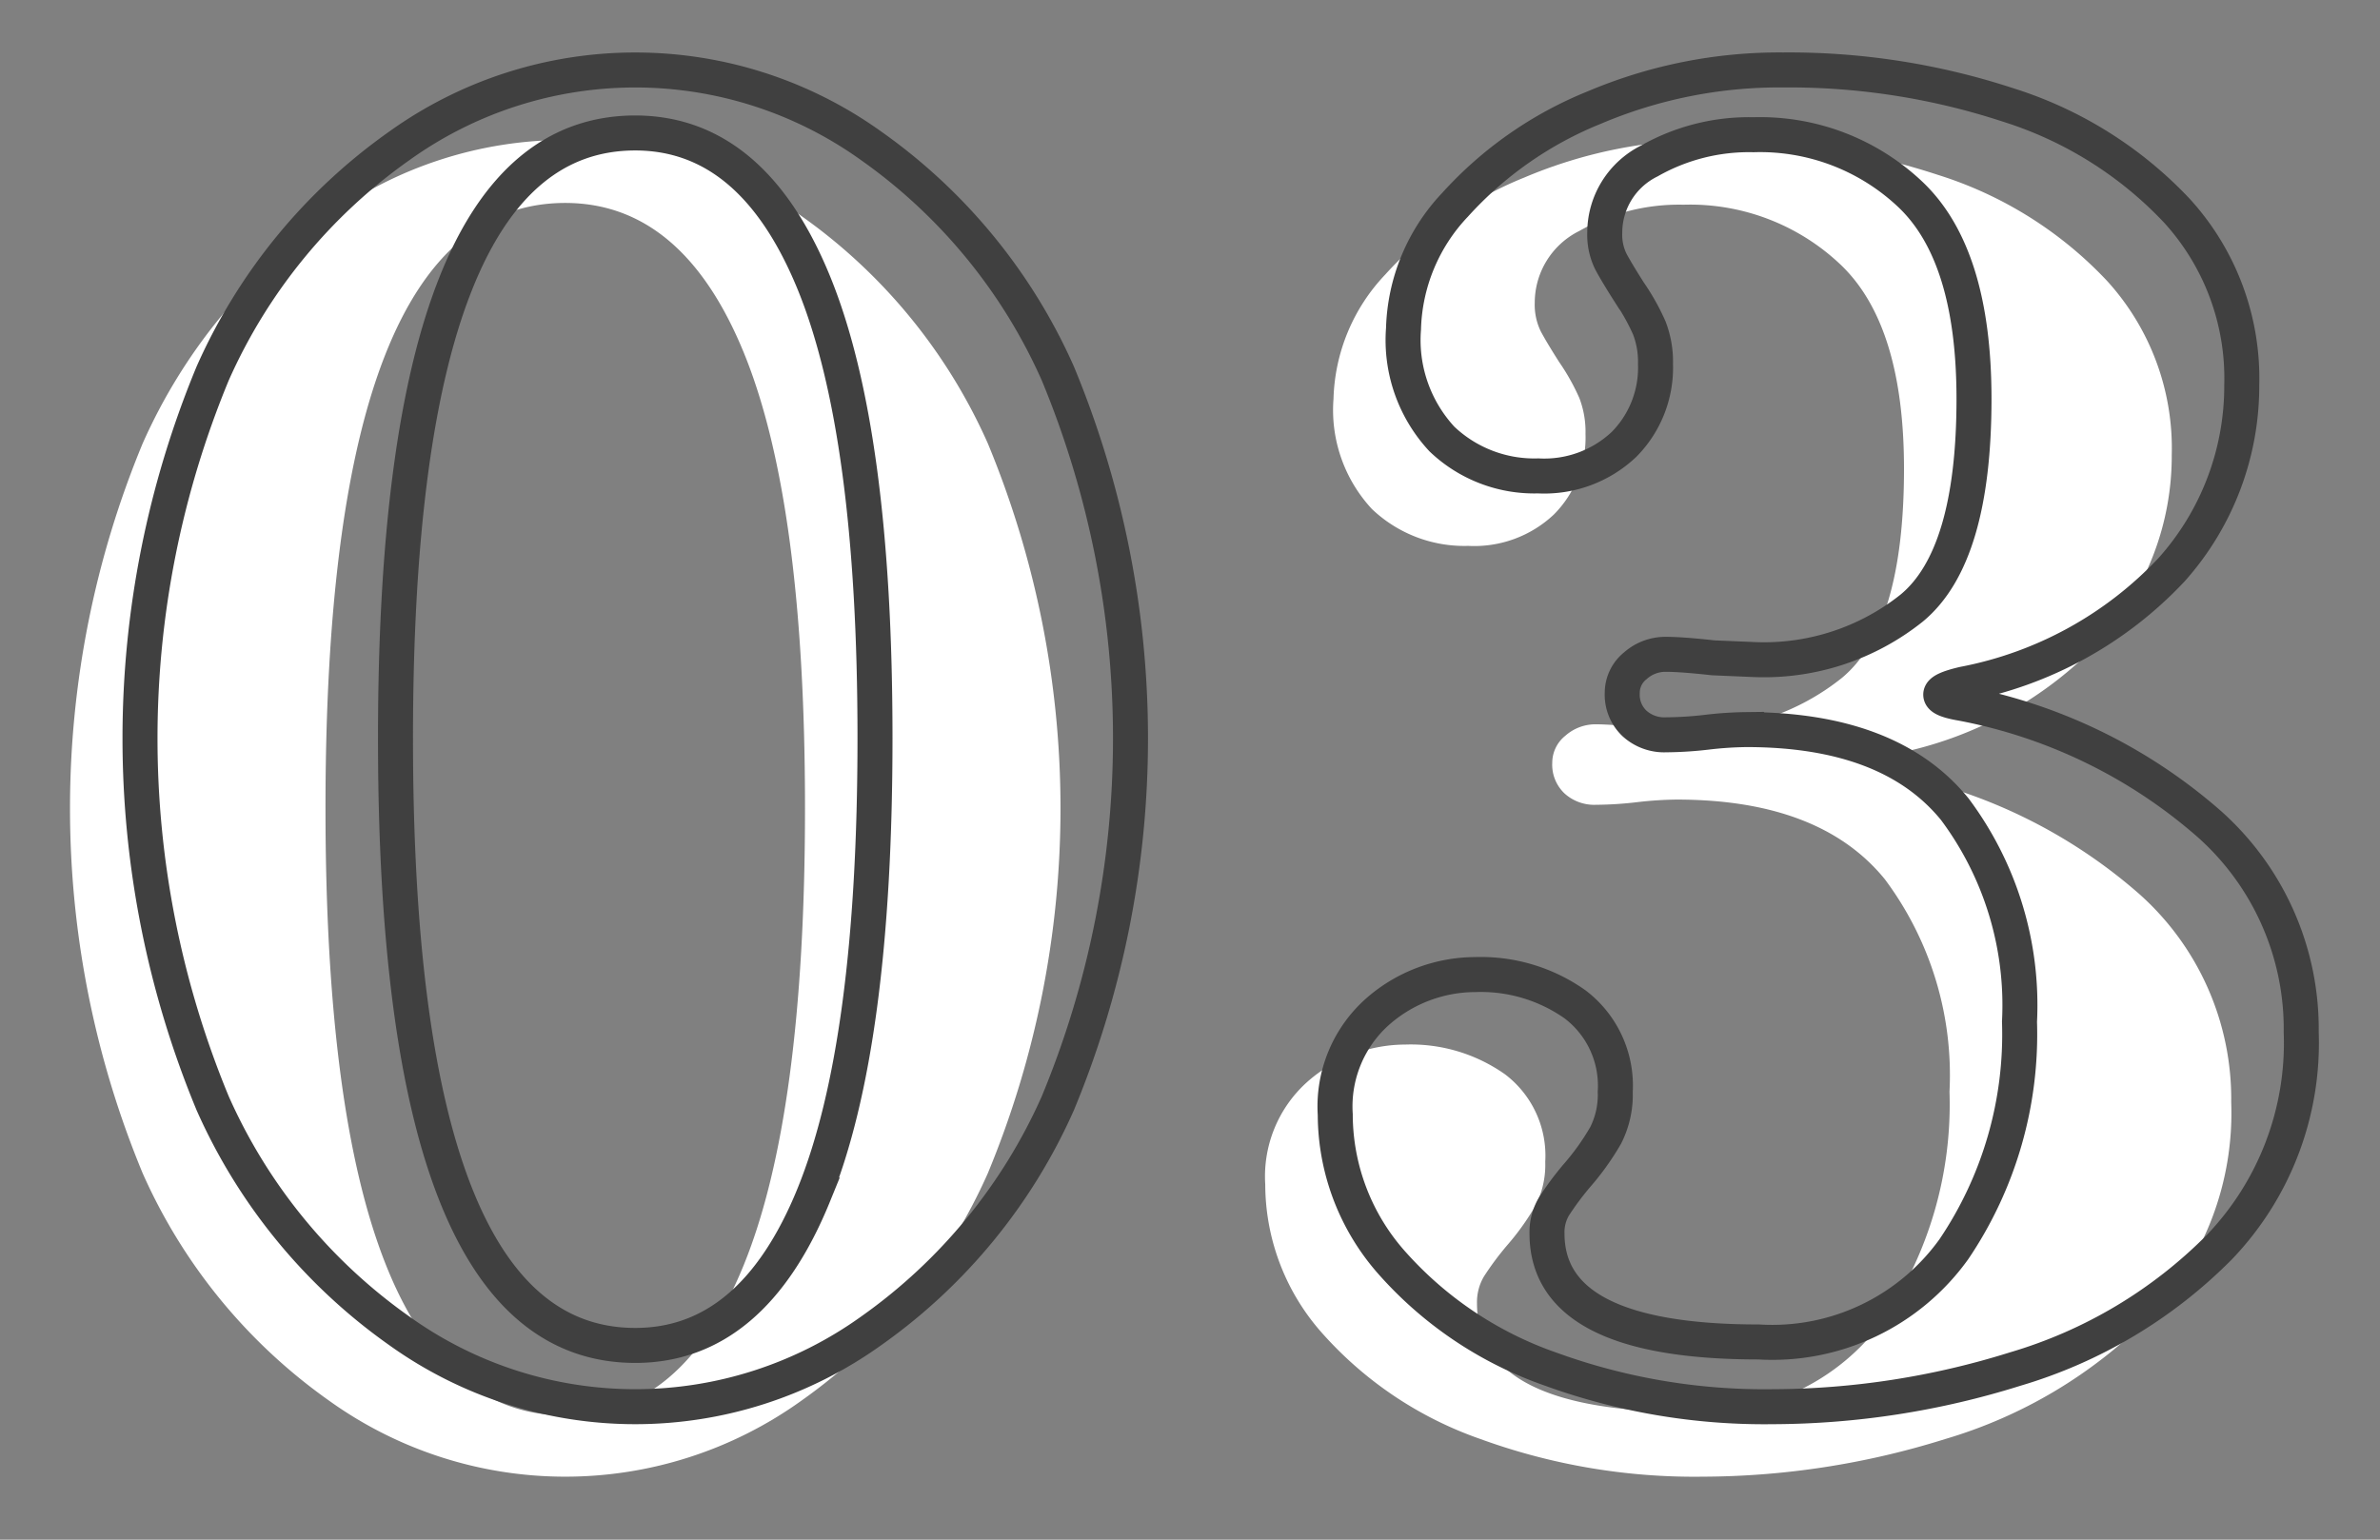
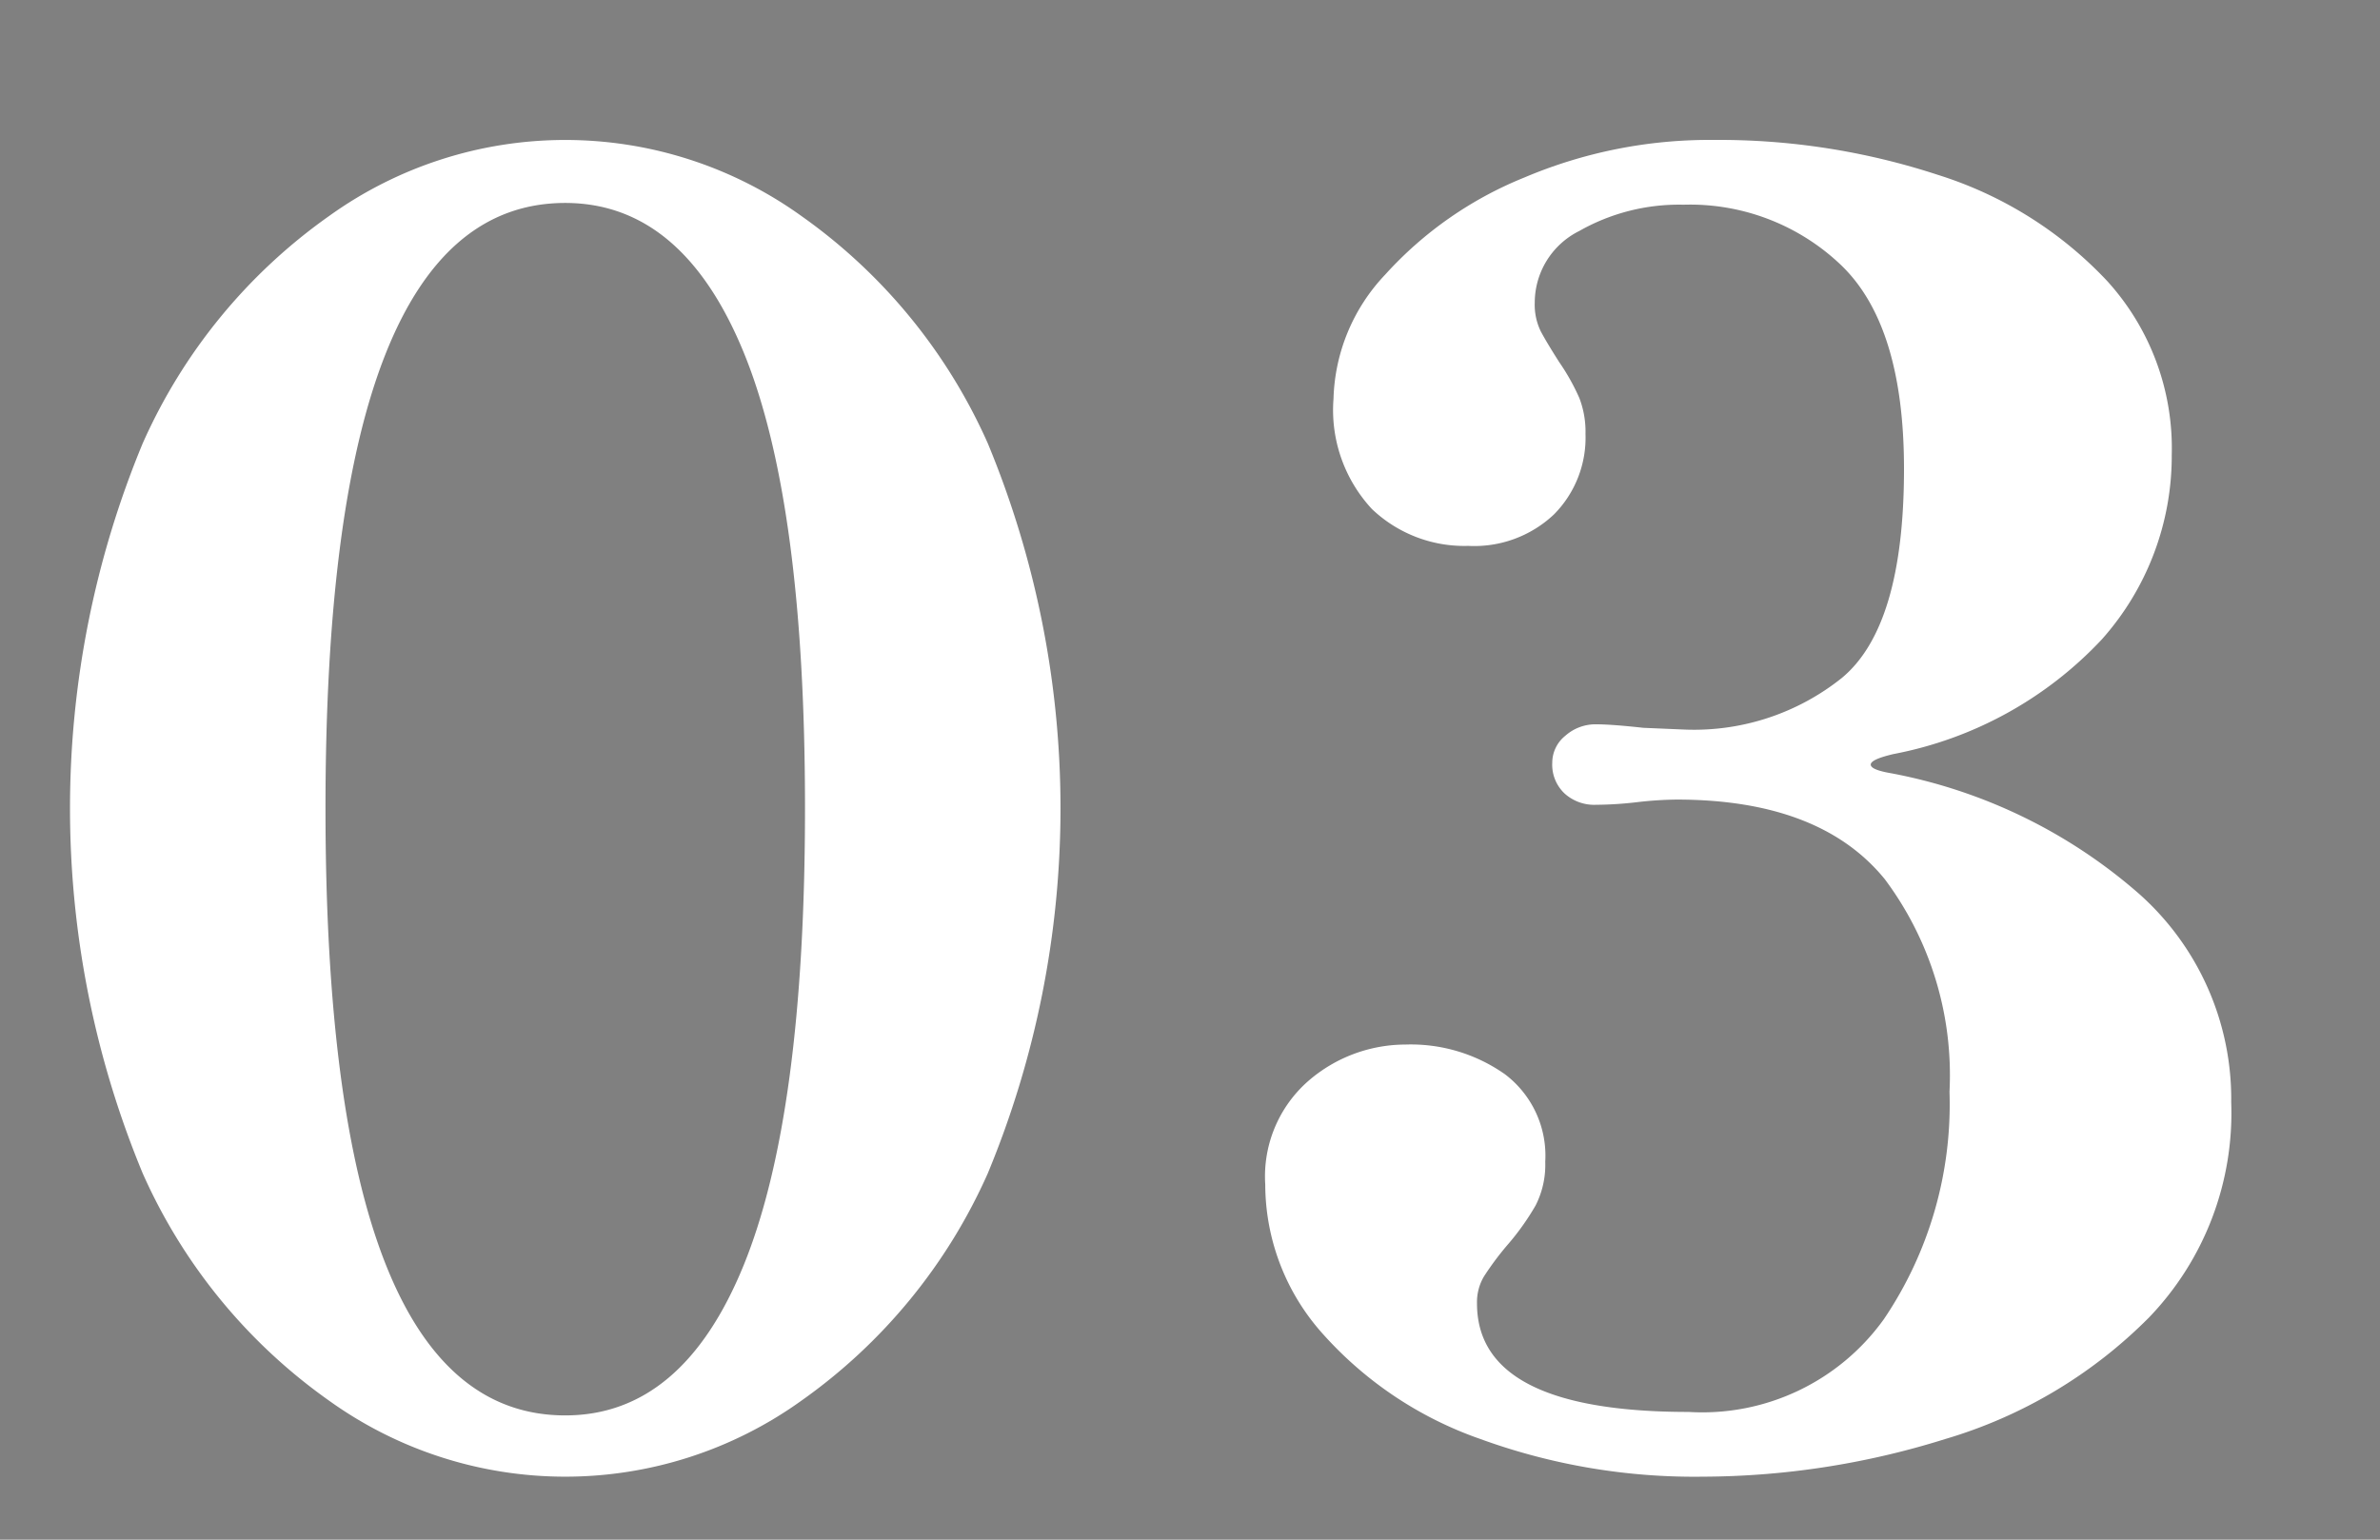
<svg xmlns="http://www.w3.org/2000/svg" width="68" height="44" viewBox="0 0 68 44">
  <rect x="0" y="0" width="68" height="44" fill="#808080" stroke="none" />
  <defs>
    <clipPath id="clip-path">
      <rect id="長方形_20" data-name="長方形 20" width="68" height="44" transform="translate(-219 4887)" fill="none" />
    </clipPath>
  </defs>
  <g id="マスクグループ_12" data-name="マスクグループ 12" transform="translate(219 -4887)" clip-path="url(#clip-path)">
    <g id="グループ_143" data-name="グループ 143" transform="translate(-53.251 45)">
      <g id="グループ_64" data-name="グループ 64" transform="translate(-971.024 48.506)">
        <path id="パス_298" data-name="パス 298" d="M814.675,4833.52a15.787,15.787,0,0,1-5.325-6.5,27.229,27.229,0,0,1,0-20.851,15.787,15.787,0,0,1,5.325-6.5,11.562,11.562,0,0,1,13.5,0,15.8,15.8,0,0,1,5.325,6.5,27.228,27.228,0,0,1,0,20.851,15.8,15.8,0,0,1-5.325,6.5,11.567,11.567,0,0,1-13.5,0Zm11.85-3.875q1.749-4.3,1.75-13.05t-1.75-13.026q-1.751-4.273-5.1-4.275-6.851,0-6.85,17.3,0,17.35,6.85,17.349Q824.775,4833.944,826.525,4829.645Z" fill="#fff" />
        <path id="パス_299" data-name="パス 299" d="M858.725,4815.345c0,.1.2.183.6.25a14.949,14.949,0,0,1,7.074,3.449,7.841,7.841,0,0,1,2.625,5.95,8.428,8.428,0,0,1-2.349,6.151,13.642,13.642,0,0,1-5.825,3.474,23.33,23.33,0,0,1-6.925,1.075,17.868,17.868,0,0,1-6.35-1.075,10.793,10.793,0,0,1-4.5-3,6.407,6.407,0,0,1-1.65-4.274,3.625,3.625,0,0,1,1.25-2.976,4.242,4.242,0,0,1,2.75-1.024,4.665,4.665,0,0,1,2.849.849,2.917,2.917,0,0,1,1.151,2.5,2.56,2.56,0,0,1-.276,1.25,7.279,7.279,0,0,1-.824,1.151,8.461,8.461,0,0,0-.65.875,1.44,1.44,0,0,0-.2.774q0,3.1,6.049,3.1a6.384,6.384,0,0,0,5.576-2.651,10.961,10.961,0,0,0,1.875-6.5,9.352,9.352,0,0,0-1.85-6.075q-1.851-2.274-5.95-2.274a10.52,10.52,0,0,0-1.125.074,10.522,10.522,0,0,1-1.175.075,1.261,1.261,0,0,1-.9-.325,1.131,1.131,0,0,1-.35-.875.991.991,0,0,1,.375-.774,1.294,1.294,0,0,1,.875-.326c.3,0,.75.034,1.35.1l1.2.051a6.76,6.76,0,0,0,4.474-1.476q1.776-1.473,1.776-5.974,0-4.1-1.8-5.826a6.246,6.246,0,0,0-4.5-1.724,5.764,5.764,0,0,0-2.976.75,2.29,2.29,0,0,0-1.274,2.05,1.729,1.729,0,0,0,.175.825q.174.325.525.875a6.236,6.236,0,0,1,.574,1.024,2.685,2.685,0,0,1,.176,1.026,3.114,3.114,0,0,1-.9,2.3,3.313,3.313,0,0,1-2.45.9,3.826,3.826,0,0,1-2.75-1.051,4.155,4.155,0,0,1-1.1-3.149,5.364,5.364,0,0,1,1.475-3.55,10.809,10.809,0,0,1,3.975-2.776,13.533,13.533,0,0,1,5.4-1.075,20.058,20.058,0,0,1,6.424,1,11.243,11.243,0,0,1,4.826,3.026,7.1,7.1,0,0,1,1.85,4.974,7.875,7.875,0,0,1-2,5.276,10.965,10.965,0,0,1-5.95,3.274C858.941,4815.145,858.725,4815.244,858.725,4815.345Z" fill="#fff" />
      </g>
      <g id="グループ_68" data-name="グループ 68" transform="translate(-971.024 48.506)">
        <g id="グループ_67" data-name="グループ 67">
-           <path id="パス_306" data-name="パス 306" d="M816.675,4831.52a15.787,15.787,0,0,1-5.325-6.5,27.229,27.229,0,0,1,0-20.851,15.787,15.787,0,0,1,5.325-6.5,11.562,11.562,0,0,1,13.5,0,15.8,15.8,0,0,1,5.325,6.5,27.228,27.228,0,0,1,0,20.851,15.8,15.8,0,0,1-5.325,6.5,11.567,11.567,0,0,1-13.5,0Zm11.85-3.875q1.749-4.3,1.75-13.05t-1.75-13.026q-1.751-4.273-5.1-4.275-6.851,0-6.85,17.3,0,17.35,6.85,17.349Q826.775,4831.944,828.525,4827.645Z" fill="none" stroke="#404040" stroke-miterlimit="10" stroke-width="1" />
-           <path id="パス_307" data-name="パス 307" d="M860.725,4813.345c0,.1.2.183.6.25a14.949,14.949,0,0,1,7.074,3.449,7.841,7.841,0,0,1,2.625,5.95,8.428,8.428,0,0,1-2.349,6.151,13.642,13.642,0,0,1-5.825,3.474,23.33,23.33,0,0,1-6.925,1.075,17.868,17.868,0,0,1-6.35-1.075,10.793,10.793,0,0,1-4.5-3,6.407,6.407,0,0,1-1.65-4.274,3.625,3.625,0,0,1,1.25-2.976,4.242,4.242,0,0,1,2.75-1.024,4.665,4.665,0,0,1,2.849.849,2.917,2.917,0,0,1,1.151,2.5,2.56,2.56,0,0,1-.276,1.25,7.279,7.279,0,0,1-.824,1.151,8.461,8.461,0,0,0-.65.875,1.44,1.44,0,0,0-.2.774q0,3.1,6.049,3.1a6.384,6.384,0,0,0,5.576-2.651,10.961,10.961,0,0,0,1.875-6.5,9.352,9.352,0,0,0-1.85-6.075q-1.851-2.274-5.95-2.274a10.52,10.52,0,0,0-1.125.074,10.522,10.522,0,0,1-1.175.075,1.261,1.261,0,0,1-.9-.325,1.131,1.131,0,0,1-.35-.875.991.991,0,0,1,.375-.774,1.294,1.294,0,0,1,.875-.326c.3,0,.75.034,1.35.1l1.2.051a6.76,6.76,0,0,0,4.474-1.476q1.776-1.473,1.776-5.974,0-4.1-1.8-5.826a6.246,6.246,0,0,0-4.5-1.724,5.764,5.764,0,0,0-2.976.75,2.29,2.29,0,0,0-1.274,2.05,1.729,1.729,0,0,0,.175.825q.174.325.525.875a6.236,6.236,0,0,1,.574,1.024,2.685,2.685,0,0,1,.176,1.026,3.114,3.114,0,0,1-.9,2.3,3.313,3.313,0,0,1-2.45.9,3.826,3.826,0,0,1-2.75-1.051,4.155,4.155,0,0,1-1.1-3.149,5.364,5.364,0,0,1,1.475-3.55,10.809,10.809,0,0,1,3.975-2.776,13.533,13.533,0,0,1,5.4-1.075,20.058,20.058,0,0,1,6.424,1,11.243,11.243,0,0,1,4.826,3.026,7.1,7.1,0,0,1,1.85,4.974,7.875,7.875,0,0,1-2,5.276,10.965,10.965,0,0,1-5.95,3.274C860.941,4813.145,860.725,4813.244,860.725,4813.345Z" fill="none" stroke="#404040" stroke-miterlimit="10" stroke-width="1" />
-         </g>
+           </g>
      </g>
    </g>
  </g>
</svg>